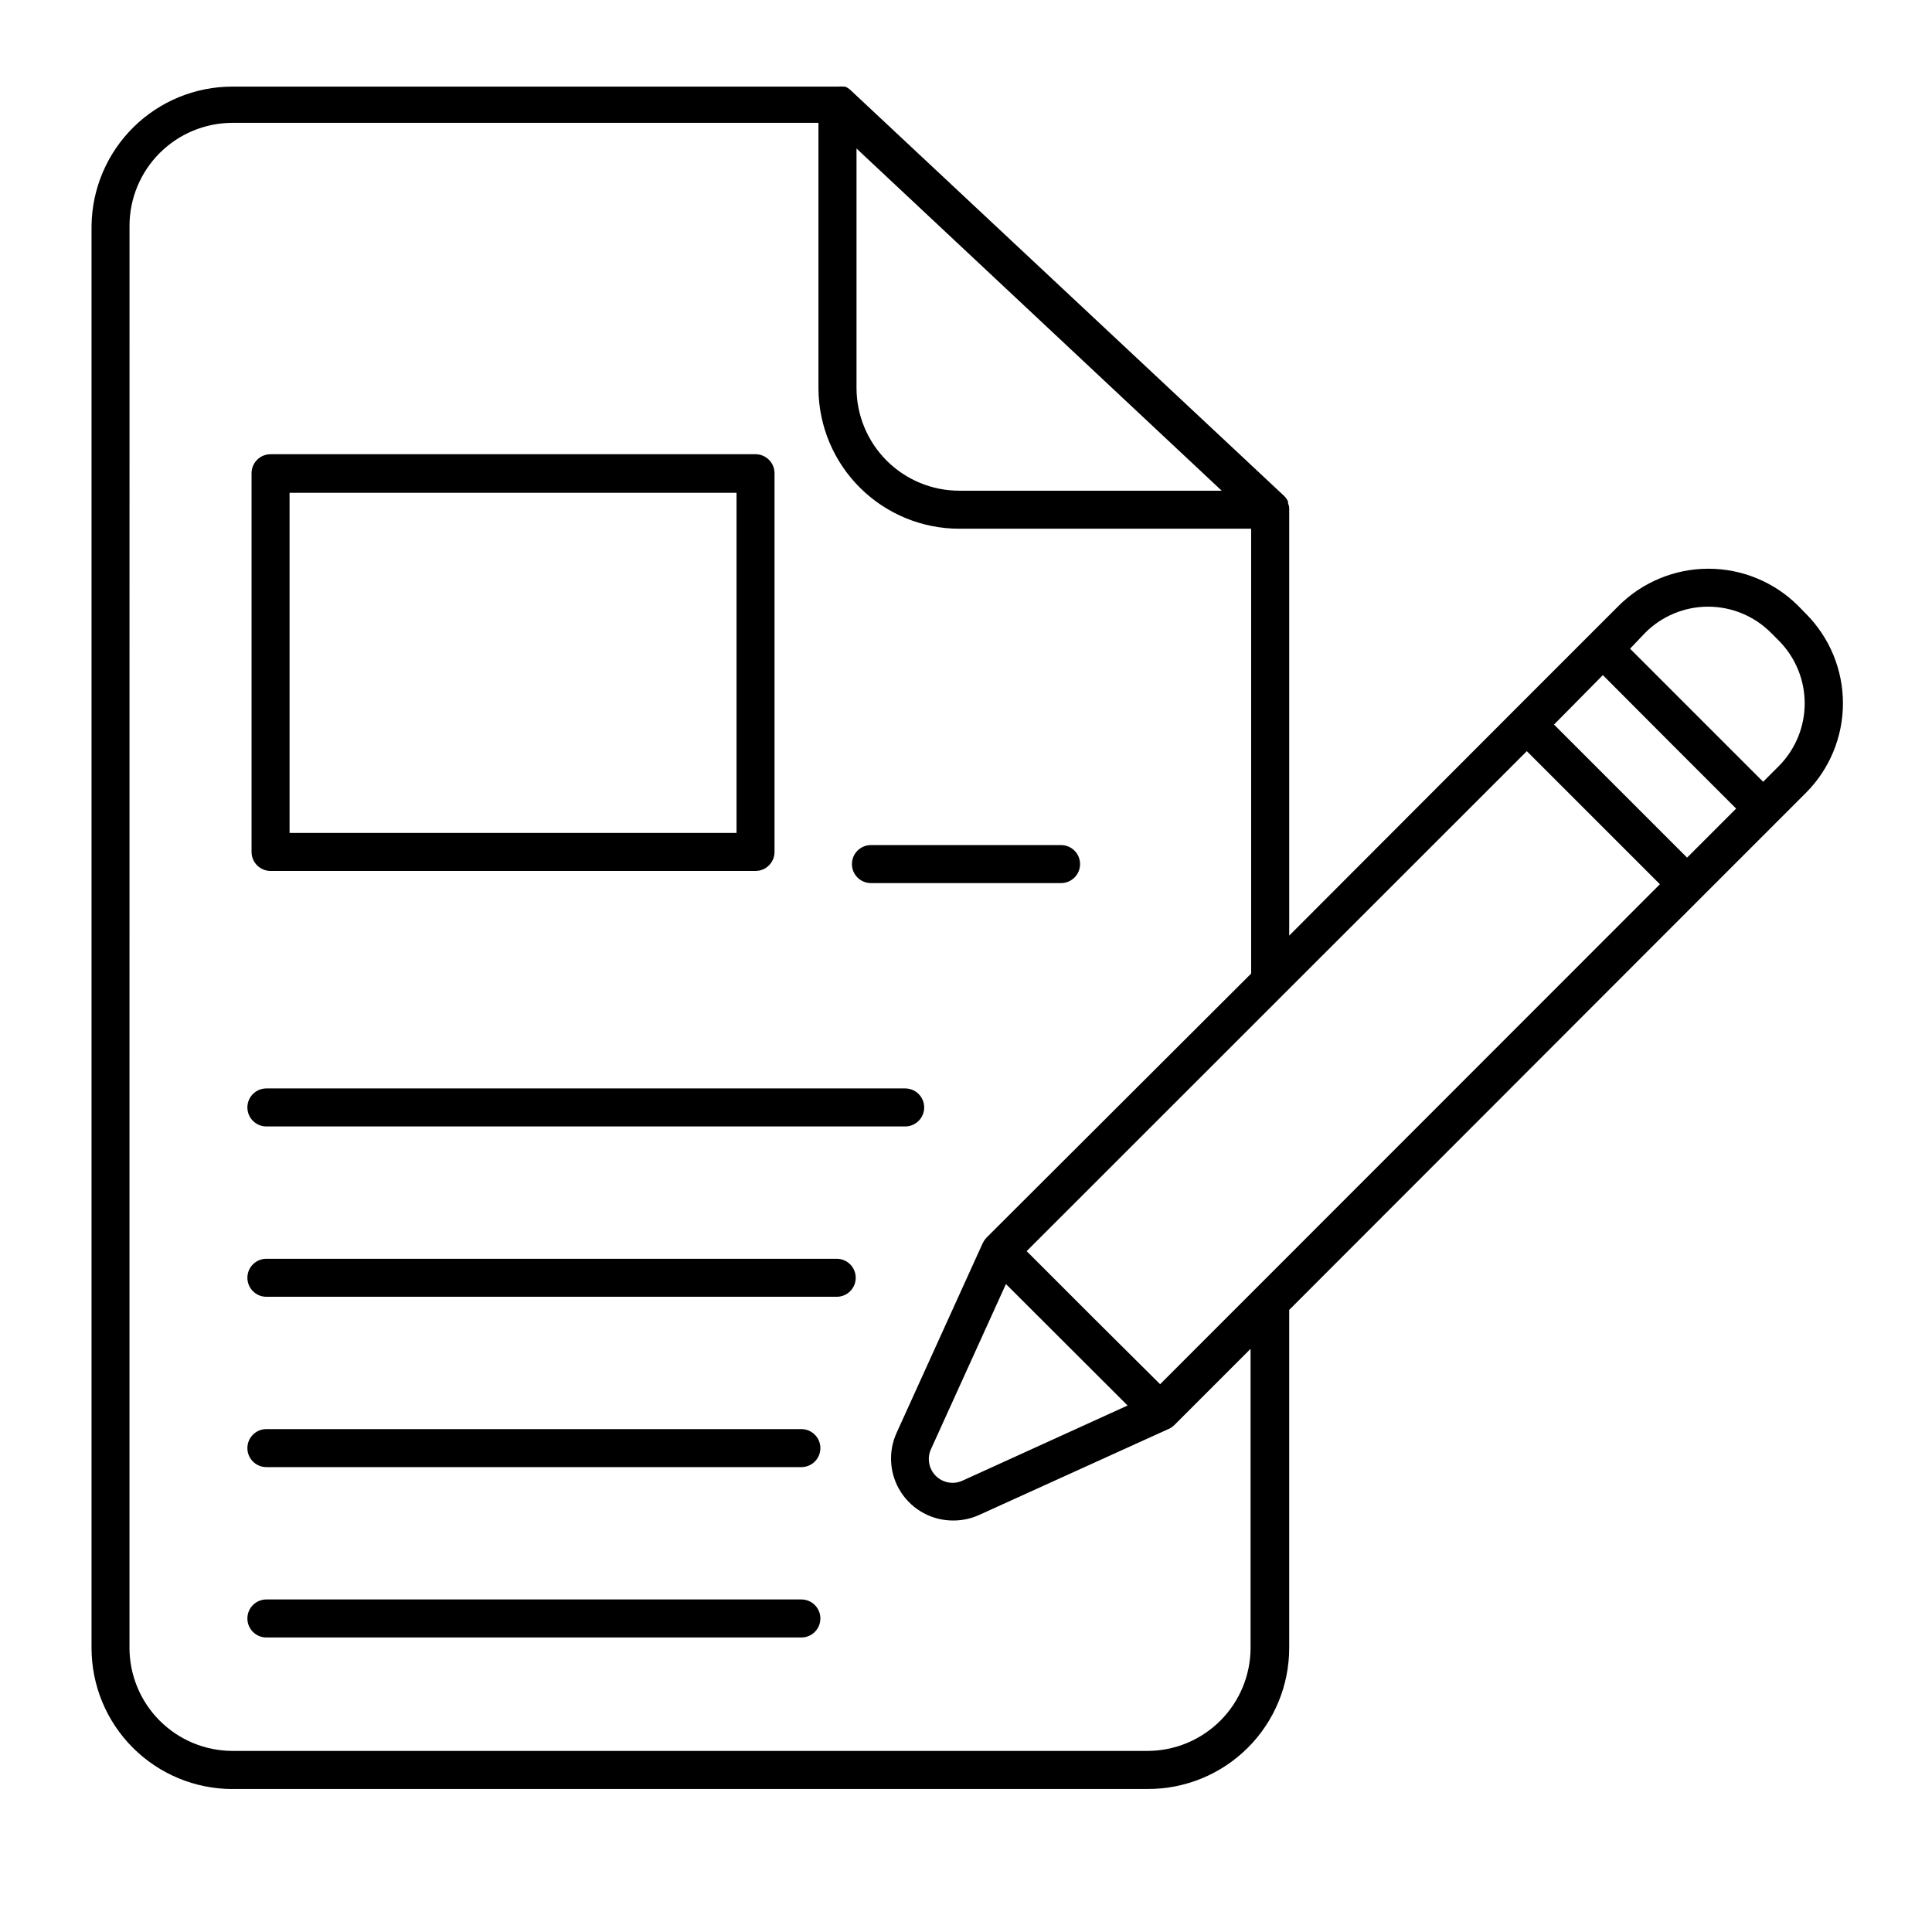
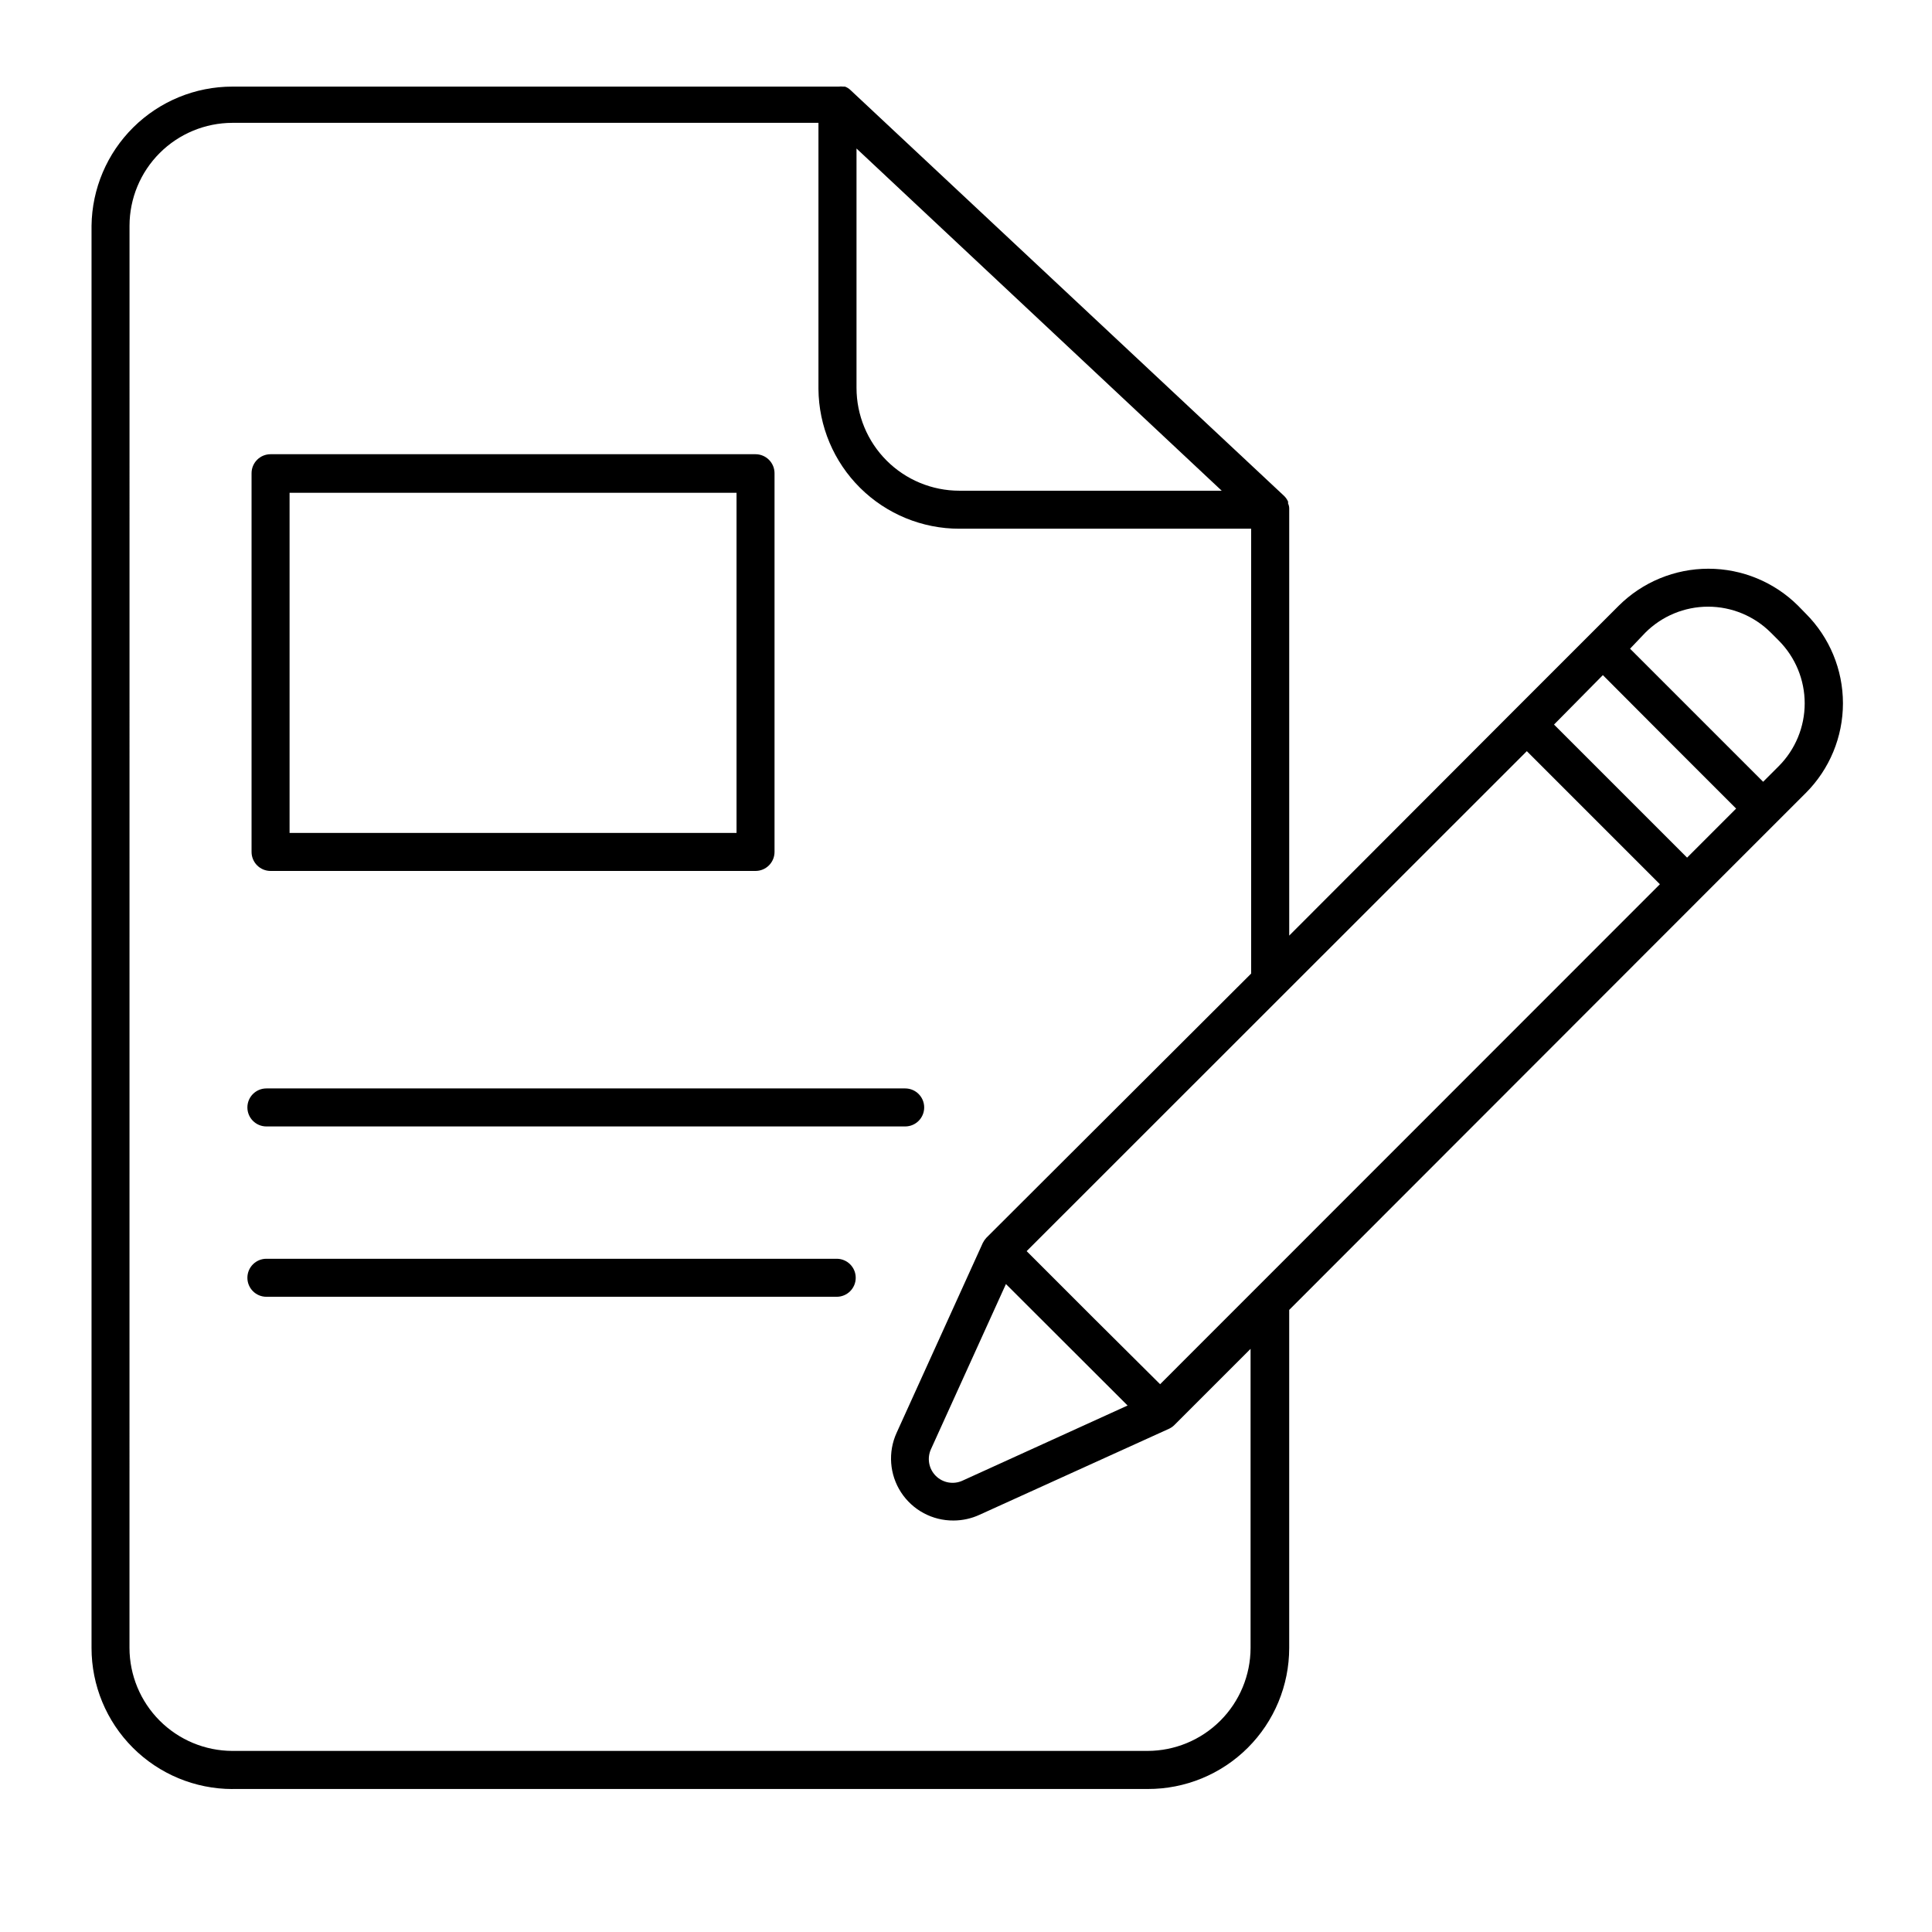
<svg xmlns="http://www.w3.org/2000/svg" fill="#000000" width="800px" height="800px" version="1.1" viewBox="144 144 512 512">
  <g>
    <path d="m205.58 618.1h242.54c9.941 0.039 19.488-3.879 26.531-10.895s11-16.547 11-26.488v-89.578l109.03-109.12 27.859-27.859c6.312-6.305 9.859-14.859 9.859-23.781s-3.547-17.477-9.859-23.777l-2.016-2.066c-6.316-6.289-14.867-9.82-23.781-9.82-8.91 0-17.461 3.531-23.777 9.82l-27.859 27.859-59.453 59.551v-112.85-0.301-0.004c0.004-0.469-0.102-0.934-0.301-1.359v-0.504c-0.258-0.566-0.613-1.078-1.059-1.512l-114.92-107.56c-0.414-0.406-0.914-0.715-1.461-0.906h-0.453c-0.402-0.051-0.809-0.051-1.211 0h-160.66c-9.824-0.004-19.25 3.867-26.238 10.773-6.988 6.902-10.973 16.281-11.094 26.105v376.9c0 9.906 3.93 19.406 10.93 26.414 7 7.012 16.496 10.957 26.402 10.969zm374.43-306.42c4.414-4.422 10.406-6.906 16.652-6.906s12.238 2.484 16.652 6.906l2.066 2.066c4.406 4.422 6.883 10.41 6.883 16.652 0 6.242-2.477 12.23-6.883 16.648l-4.133 4.133-35.266-35.266zm-11.234 11.234 17.633 17.684 17.684 17.684-12.996 13-35.266-35.266zm-20.152 20.152 35.266 35.266-132.45 132.5-17.684-17.582-17.684-17.684zm-105.8 173.41-43.73 19.902c-2.394 1.113-5.234 0.609-7.102-1.258-1.871-1.871-2.371-4.707-1.262-7.106l19.852-43.73zm-71.84-333.12 96.781 90.688h-69.527c-7.227 0-14.16-2.871-19.273-7.984-5.109-5.109-7.981-12.043-7.981-19.273zm-192.66 20.457c0.012-7.227 2.887-14.152 7.996-19.258 5.109-5.109 12.035-7.984 19.258-8h155.32v70.535c0.082 9.848 4.047 19.266 11.043 26.203 6.992 6.934 16.441 10.824 26.289 10.824h77.336v117.89l-70.18 70.027c-0.359 0.395-0.664 0.836-0.91 1.309l-22.871 50.383c-2.324 5.109-1.879 11.055 1.184 15.762 3.062 4.703 8.316 7.519 13.93 7.465 2.367-0.008 4.703-0.523 6.852-1.512l50.383-22.871v-0.004c0.484-0.246 0.926-0.566 1.309-0.957l20.152-20.152v79.25c-0.012 7.238-2.894 14.176-8.012 19.293-5.117 5.117-12.055 8-19.293 8.012h-242.54c-7.231-0.023-14.152-2.91-19.262-8.027-5.106-5.117-7.981-12.047-7.992-19.277z" />
    <path d="m215.7 374.81h128.52c1.336 0 2.617-0.531 3.562-1.477 0.945-0.945 1.477-2.227 1.477-3.562v-100.36c0-1.336-0.531-2.617-1.477-3.562-0.945-0.945-2.227-1.477-3.562-1.477h-128.52c-2.781 0-5.035 2.258-5.035 5.039v100.36c0 1.336 0.531 2.617 1.473 3.562 0.945 0.945 2.227 1.477 3.562 1.477zm5.039-100.21h118.45v90.129h-118.45z" />
-     <path d="m374.81 378.03h50.379c2.785 0 5.039-2.254 5.039-5.035 0-2.785-2.254-5.039-5.039-5.039h-50.379c-2.781 0-5.039 2.254-5.039 5.039 0 2.781 2.258 5.035 5.039 5.035z" />
    <path d="m214.6 442.52h169.28c2.785 0 5.039-2.254 5.039-5.039 0-2.781-2.254-5.035-5.039-5.035h-169.28c-2.785 0-5.039 2.254-5.039 5.035 0 2.785 2.254 5.039 5.039 5.039z" />
    <path d="m214.6 487.66h151.14-0.004c2.785 0 5.039-2.254 5.039-5.035 0-2.785-2.254-5.039-5.039-5.039h-151.14 0.004c-2.785 0-5.039 2.254-5.039 5.039 0 2.781 2.254 5.035 5.039 5.035z" />
-     <path d="m214.6 532.8h141.77c2.785 0 5.039-2.254 5.039-5.035 0-2.785-2.254-5.039-5.039-5.039h-141.77c-2.785 0-5.039 2.254-5.039 5.039 0 2.781 2.254 5.035 5.039 5.035z" />
-     <path d="m214.6 577.95h141.77c2.785 0 5.039-2.258 5.039-5.039s-2.254-5.039-5.039-5.039h-141.77c-2.785 0-5.039 2.258-5.039 5.039s2.254 5.039 5.039 5.039z" />
  </g>
</svg>